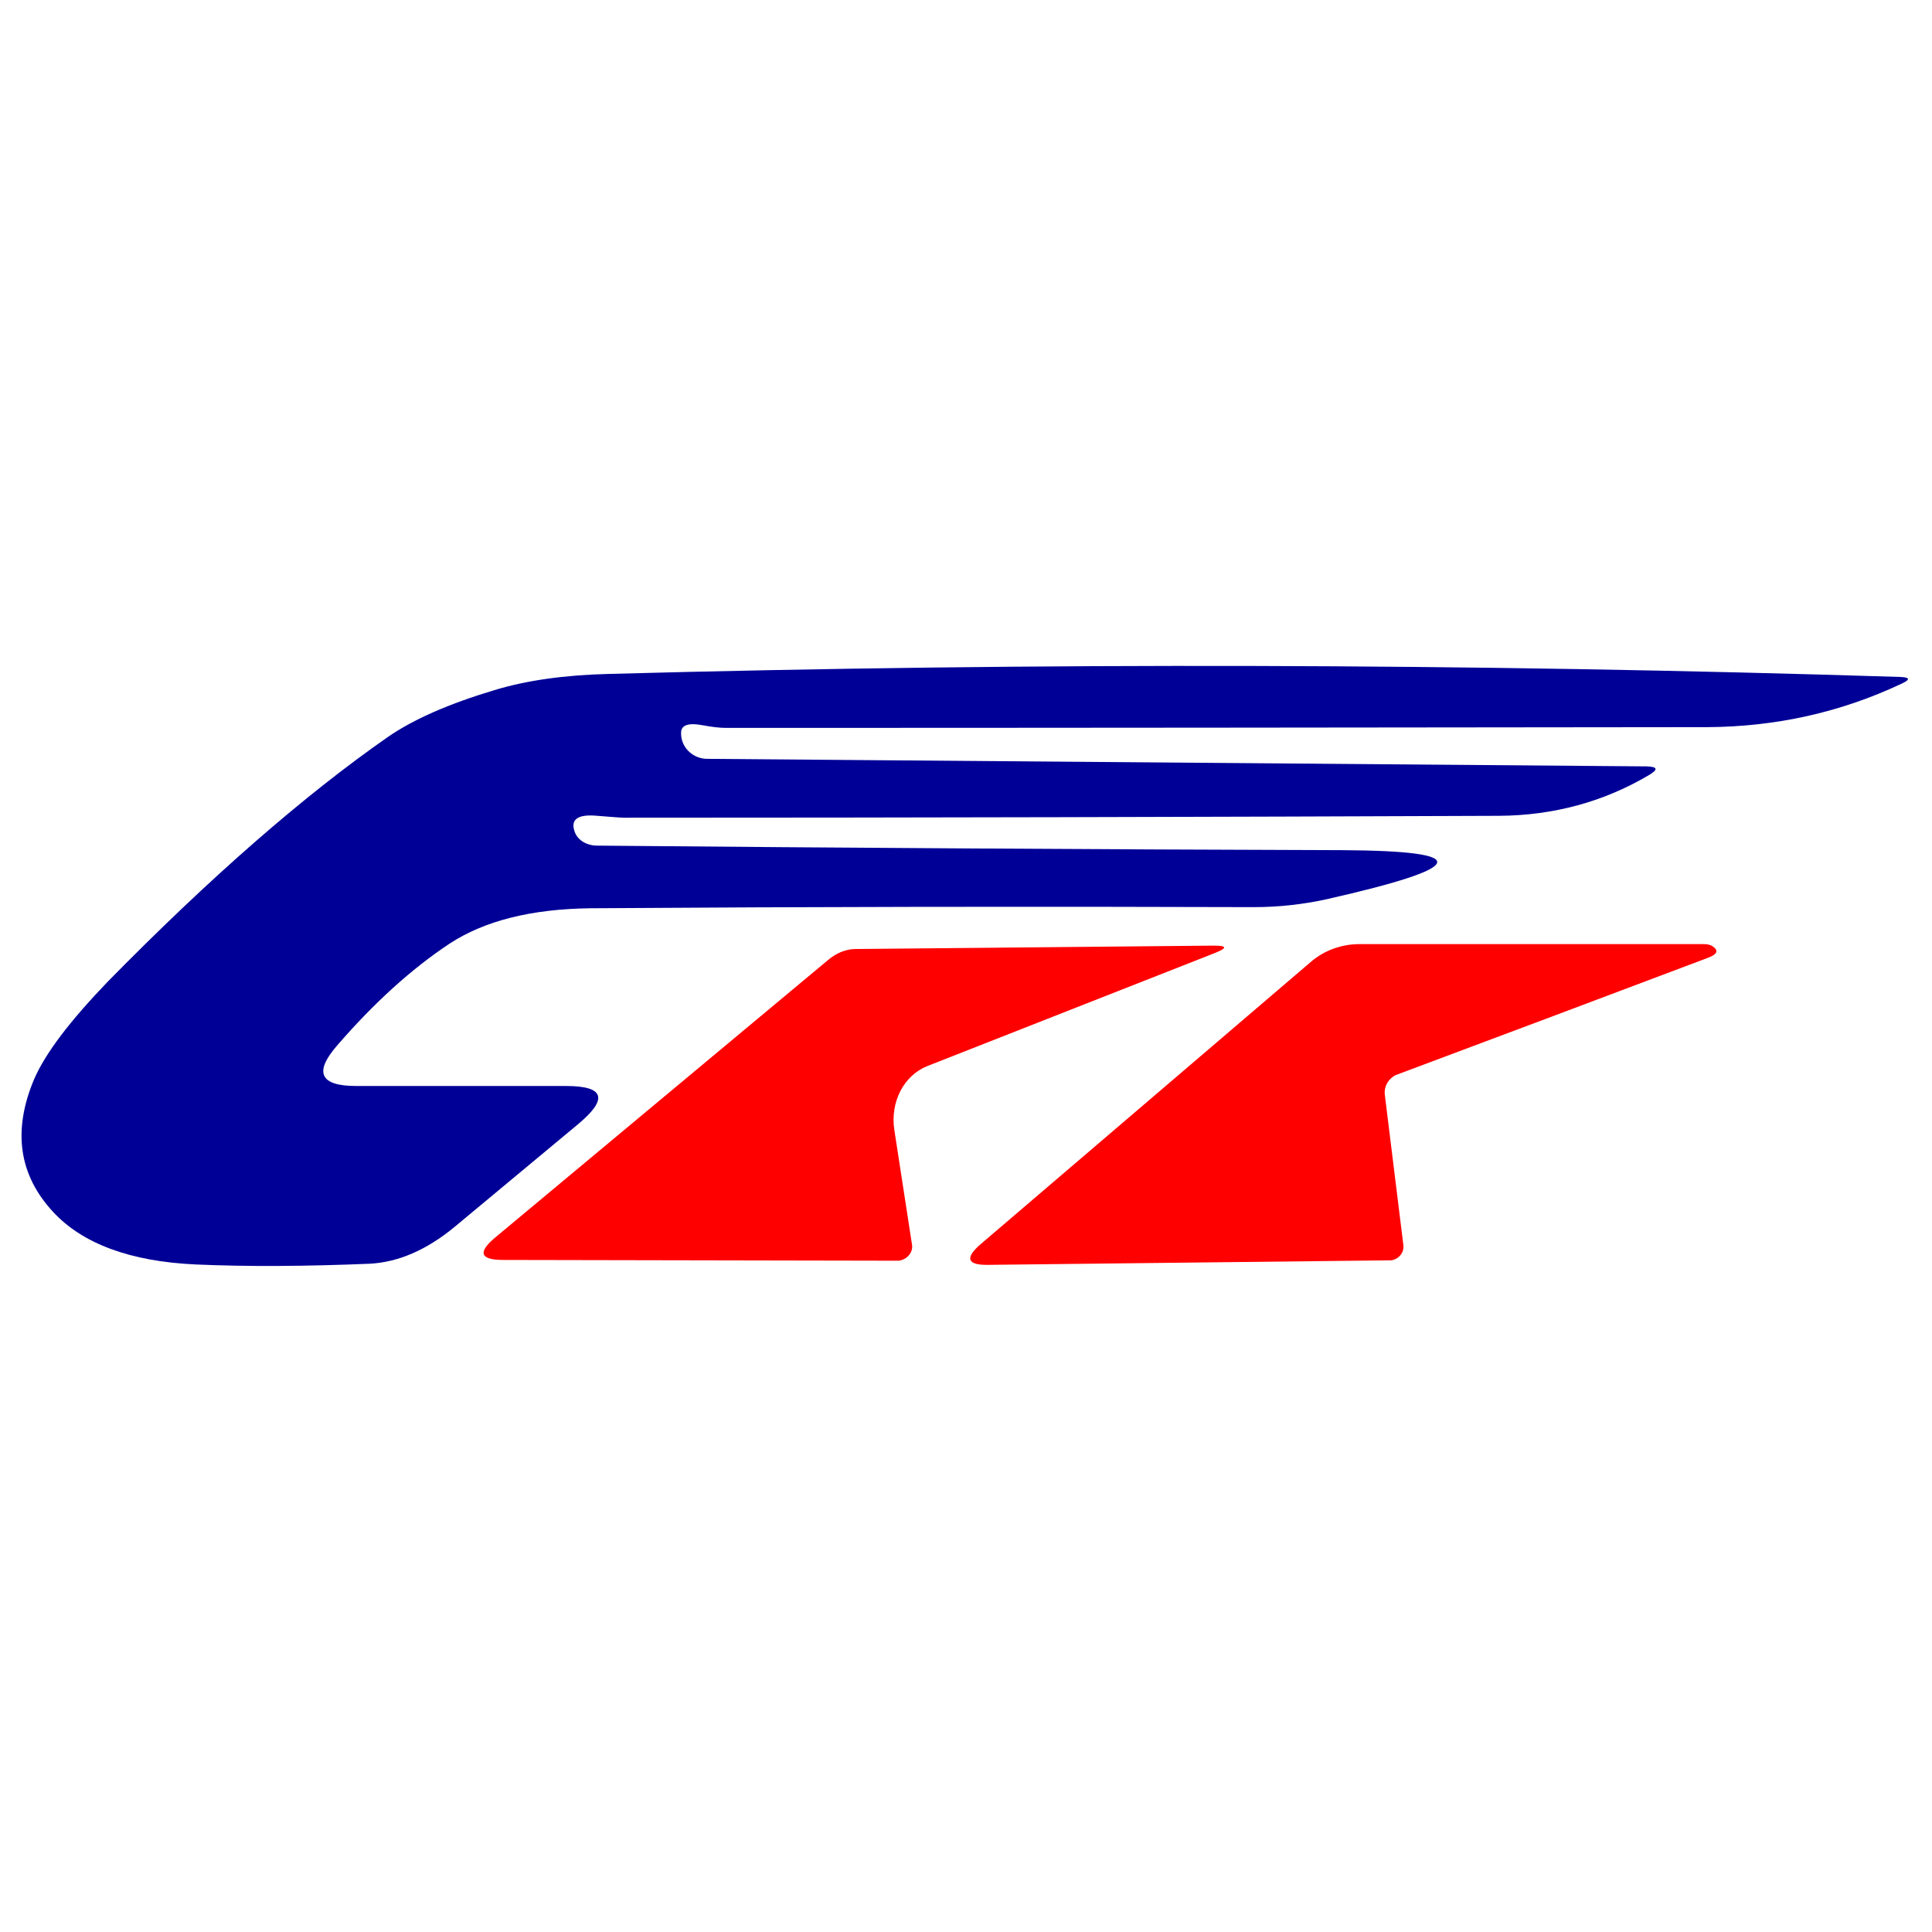
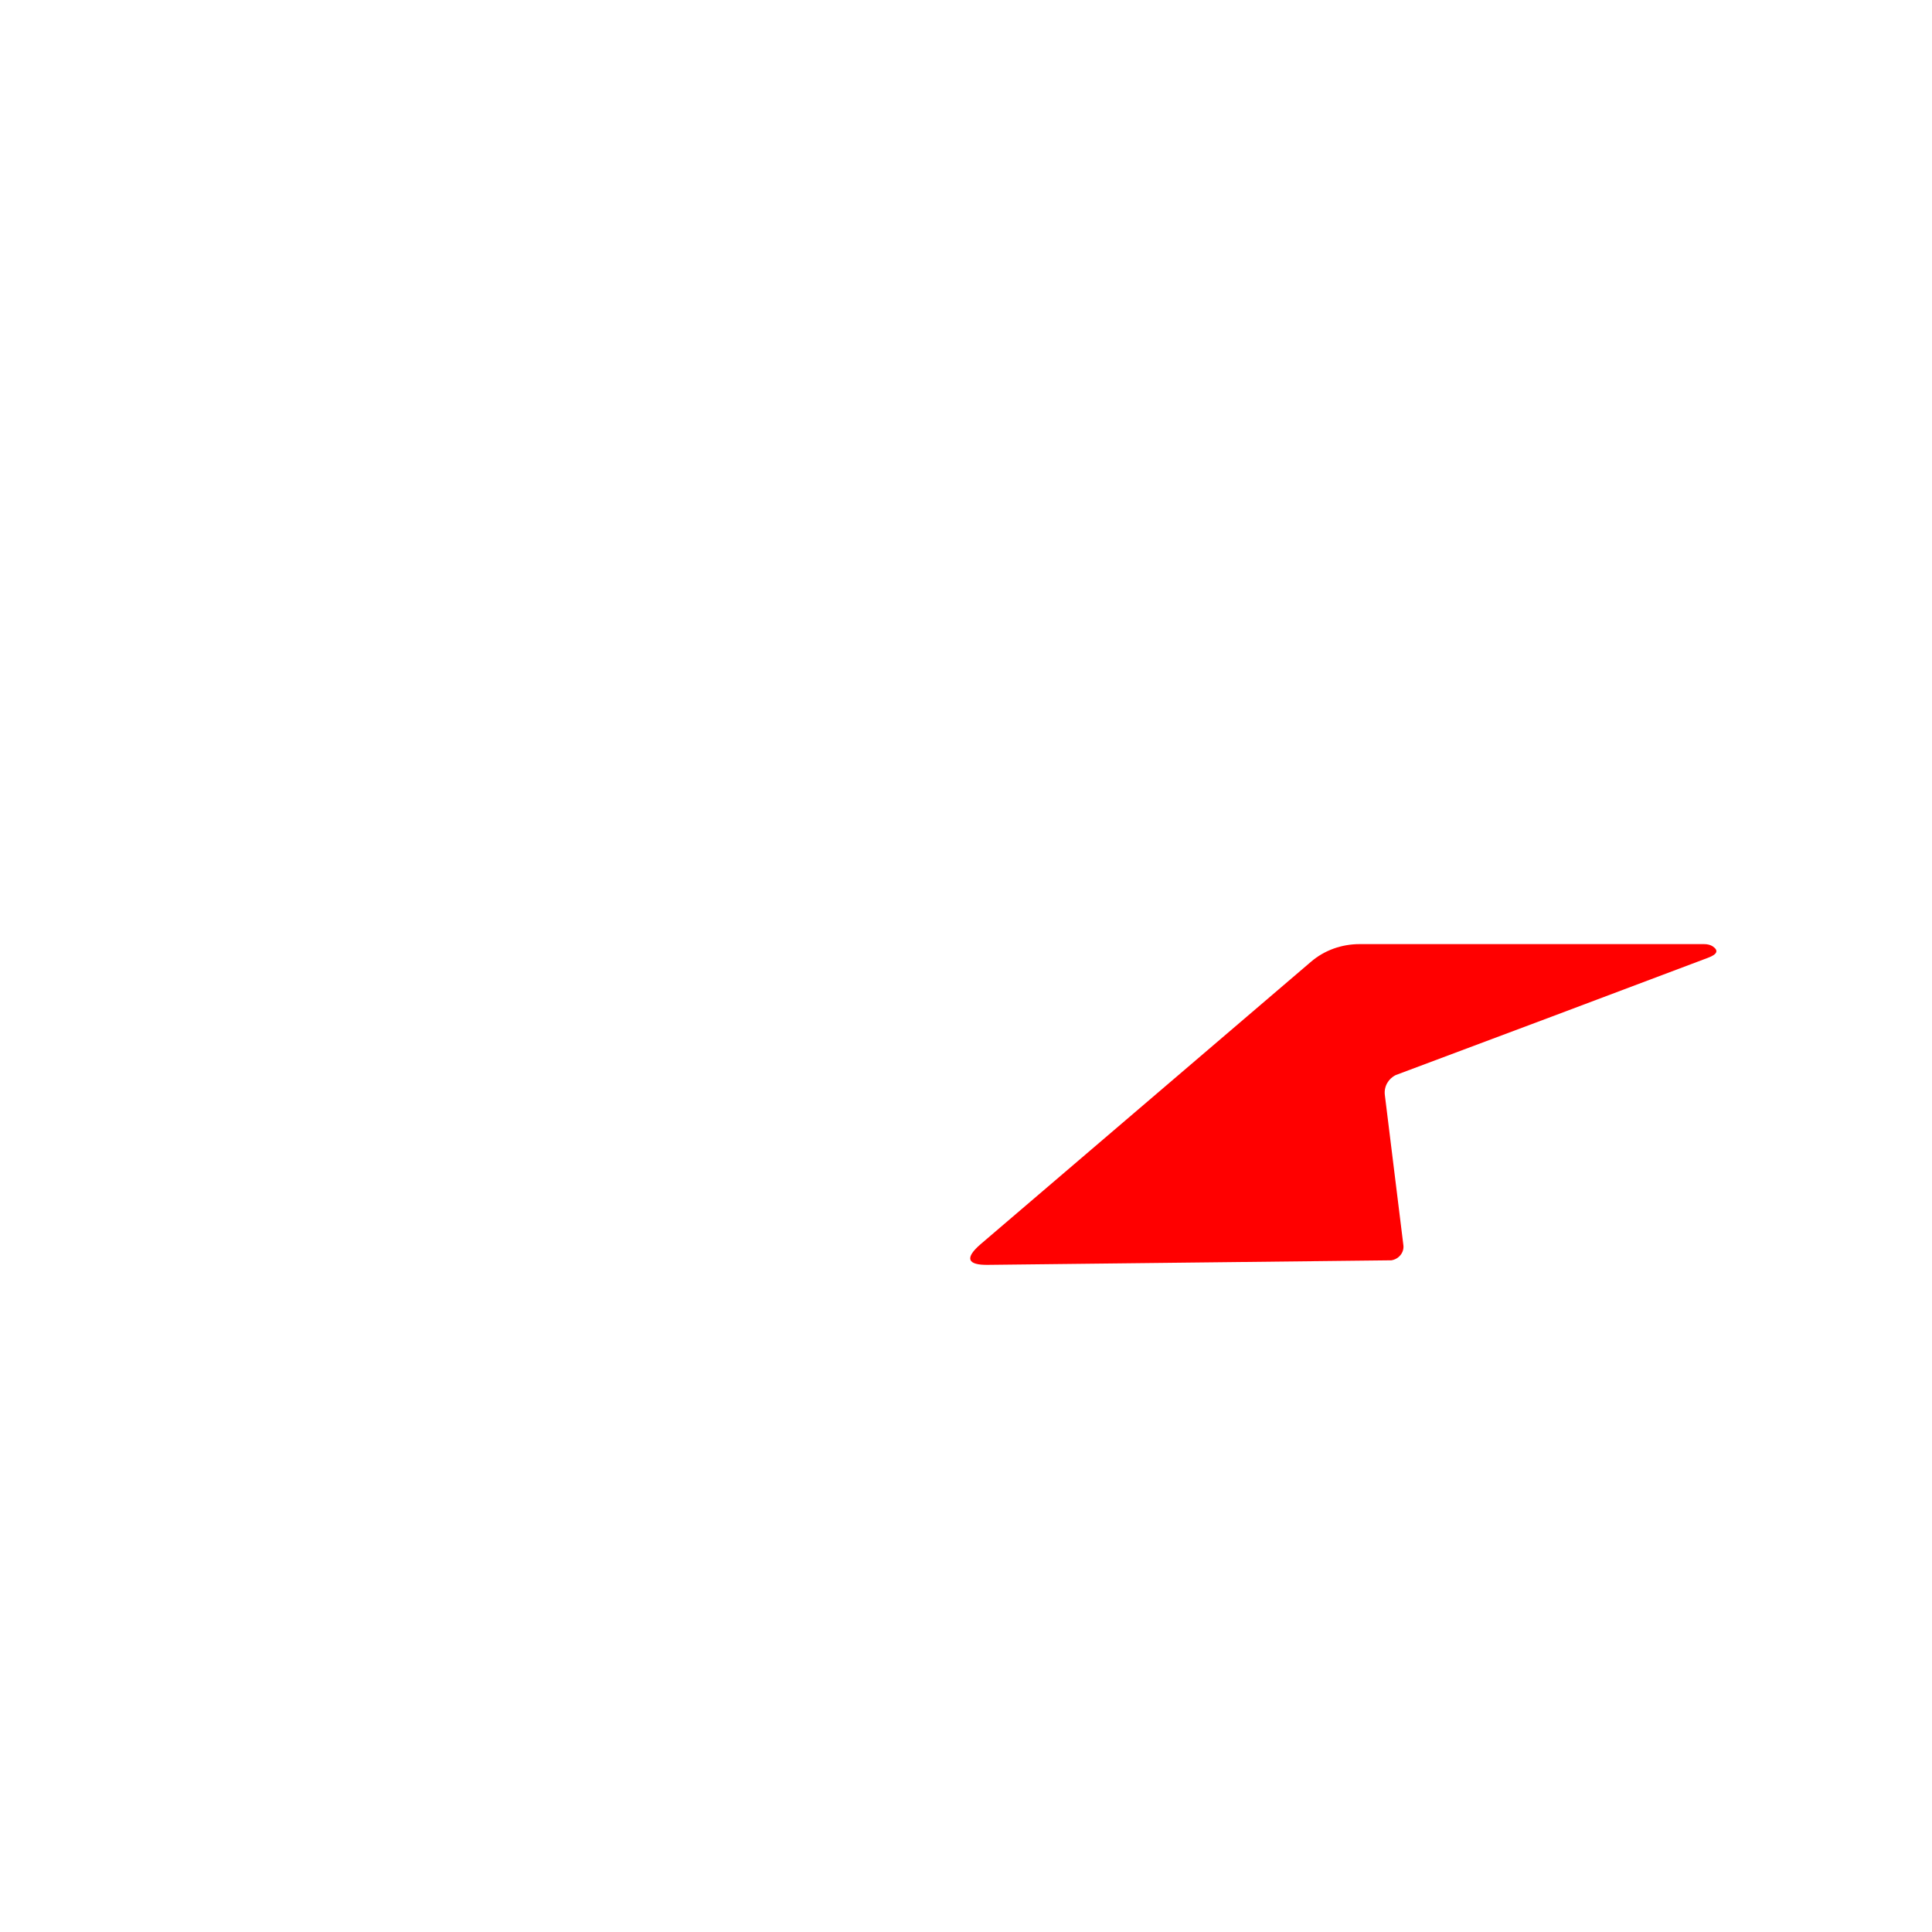
<svg xmlns="http://www.w3.org/2000/svg" x="0px" y="0px" width="500px" height="500px" viewBox="0 0 512 512">
  <g id="rw-chizu-express-o.svg">
-     <path display="inline" fill="#000097" d="M180.5,194c-0.2,3.8,2.8,6.9,6.6,7.1c0.1,0,0.2,0,0.2,0l249.1,2c2.9,0.1,3.1,0.8,0.6,2.3   c-12,7.1-25.3,10.7-39.7,10.8c-77.4,0.3-154.7,0.5-232,0.5c-0.8,0-3.2-0.2-7-0.5c-5.3-0.5-7.3,1-5.9,4.5c0.9,2.1,3.2,3.4,5.9,3.4   c65.8,0.6,131.6,1,197.4,1.2c34.9,0.2,33.5,4.5-4.1,13c-6.4,1.4-12.8,2.1-19.4,2.1c-58.7-0.2-117.3-0.1-175.8,0.3   c-15.6,0.2-28,3.3-37.3,9.4c-10.1,6.7-20,15.7-29.7,26.9c-6.3,7.2-4.6,10.8,5,10.8h55.6c10.2,0,11.3,3.4,3.1,10.2l-32.7,27.2   c-7.4,6.1-14.9,9.3-22.4,9.7c-17,0.7-32.3,0.8-46.1,0.2c-17.4-0.8-30-5.5-37.8-13.9c-9.1-9.8-10.8-21.5-5.1-35.1   c3-7,9.6-15.6,19.6-26c27.3-27.8,52.1-49.4,74.2-64.8c6.8-4.7,16.2-8.8,28.2-12.4c8.5-2.6,18.6-4,30.2-4.3   c114.1-3.1,228.3-2.8,342.4,0.8c2.6,0.1,2.7,0.7,0.3,1.8c-16.1,7.6-33.3,11.4-51.4,11.5c-86.7,0.1-173.4,0.2-260.1,0.2   c-1.5,0-3.5-0.2-6.2-0.7C182.6,191.5,180.6,192.1,180.5,194z" />
-     <path display="inline" fill="#FF0000" d="M133.4,333.9c-6.2,0-6.9-2-2.1-6l88.4-73.7c2.1-1.7,4.6-2.7,7-2.7l94.9-0.9   c3.6,0,3.7,0.6,0.5,1.9l-76.3,30c-6.3,2.5-9.9,9.5-8.8,16.9l4.7,30.5c0.3,2-1.3,3.9-3.5,4.2c-0.2,0-0.4,0-0.6,0L133.4,333.9z" />
    <path display="inline" fill="#FF0000" d="M367,290.2l4.9,39.7c0.3,2-1.2,3.8-3.2,4.1c-0.1,0-0.3,0-0.4,0l-106.4,1.2   c-5.6,0.1-6.3-1.8-2-5.5l87.5-74.8c3.6-3.1,8.2-4.7,12.9-4.7c29.7,0,60.1,0,91.3,0c0.9,0,1.7,0.2,2.3,0.6c1.6,1.1,1.2,2.1-1.2,3   c-27.6,10.4-55.2,20.8-82.8,31.1C368,285.8,366.7,287.9,367,290.2z" />
  </g>
</svg>